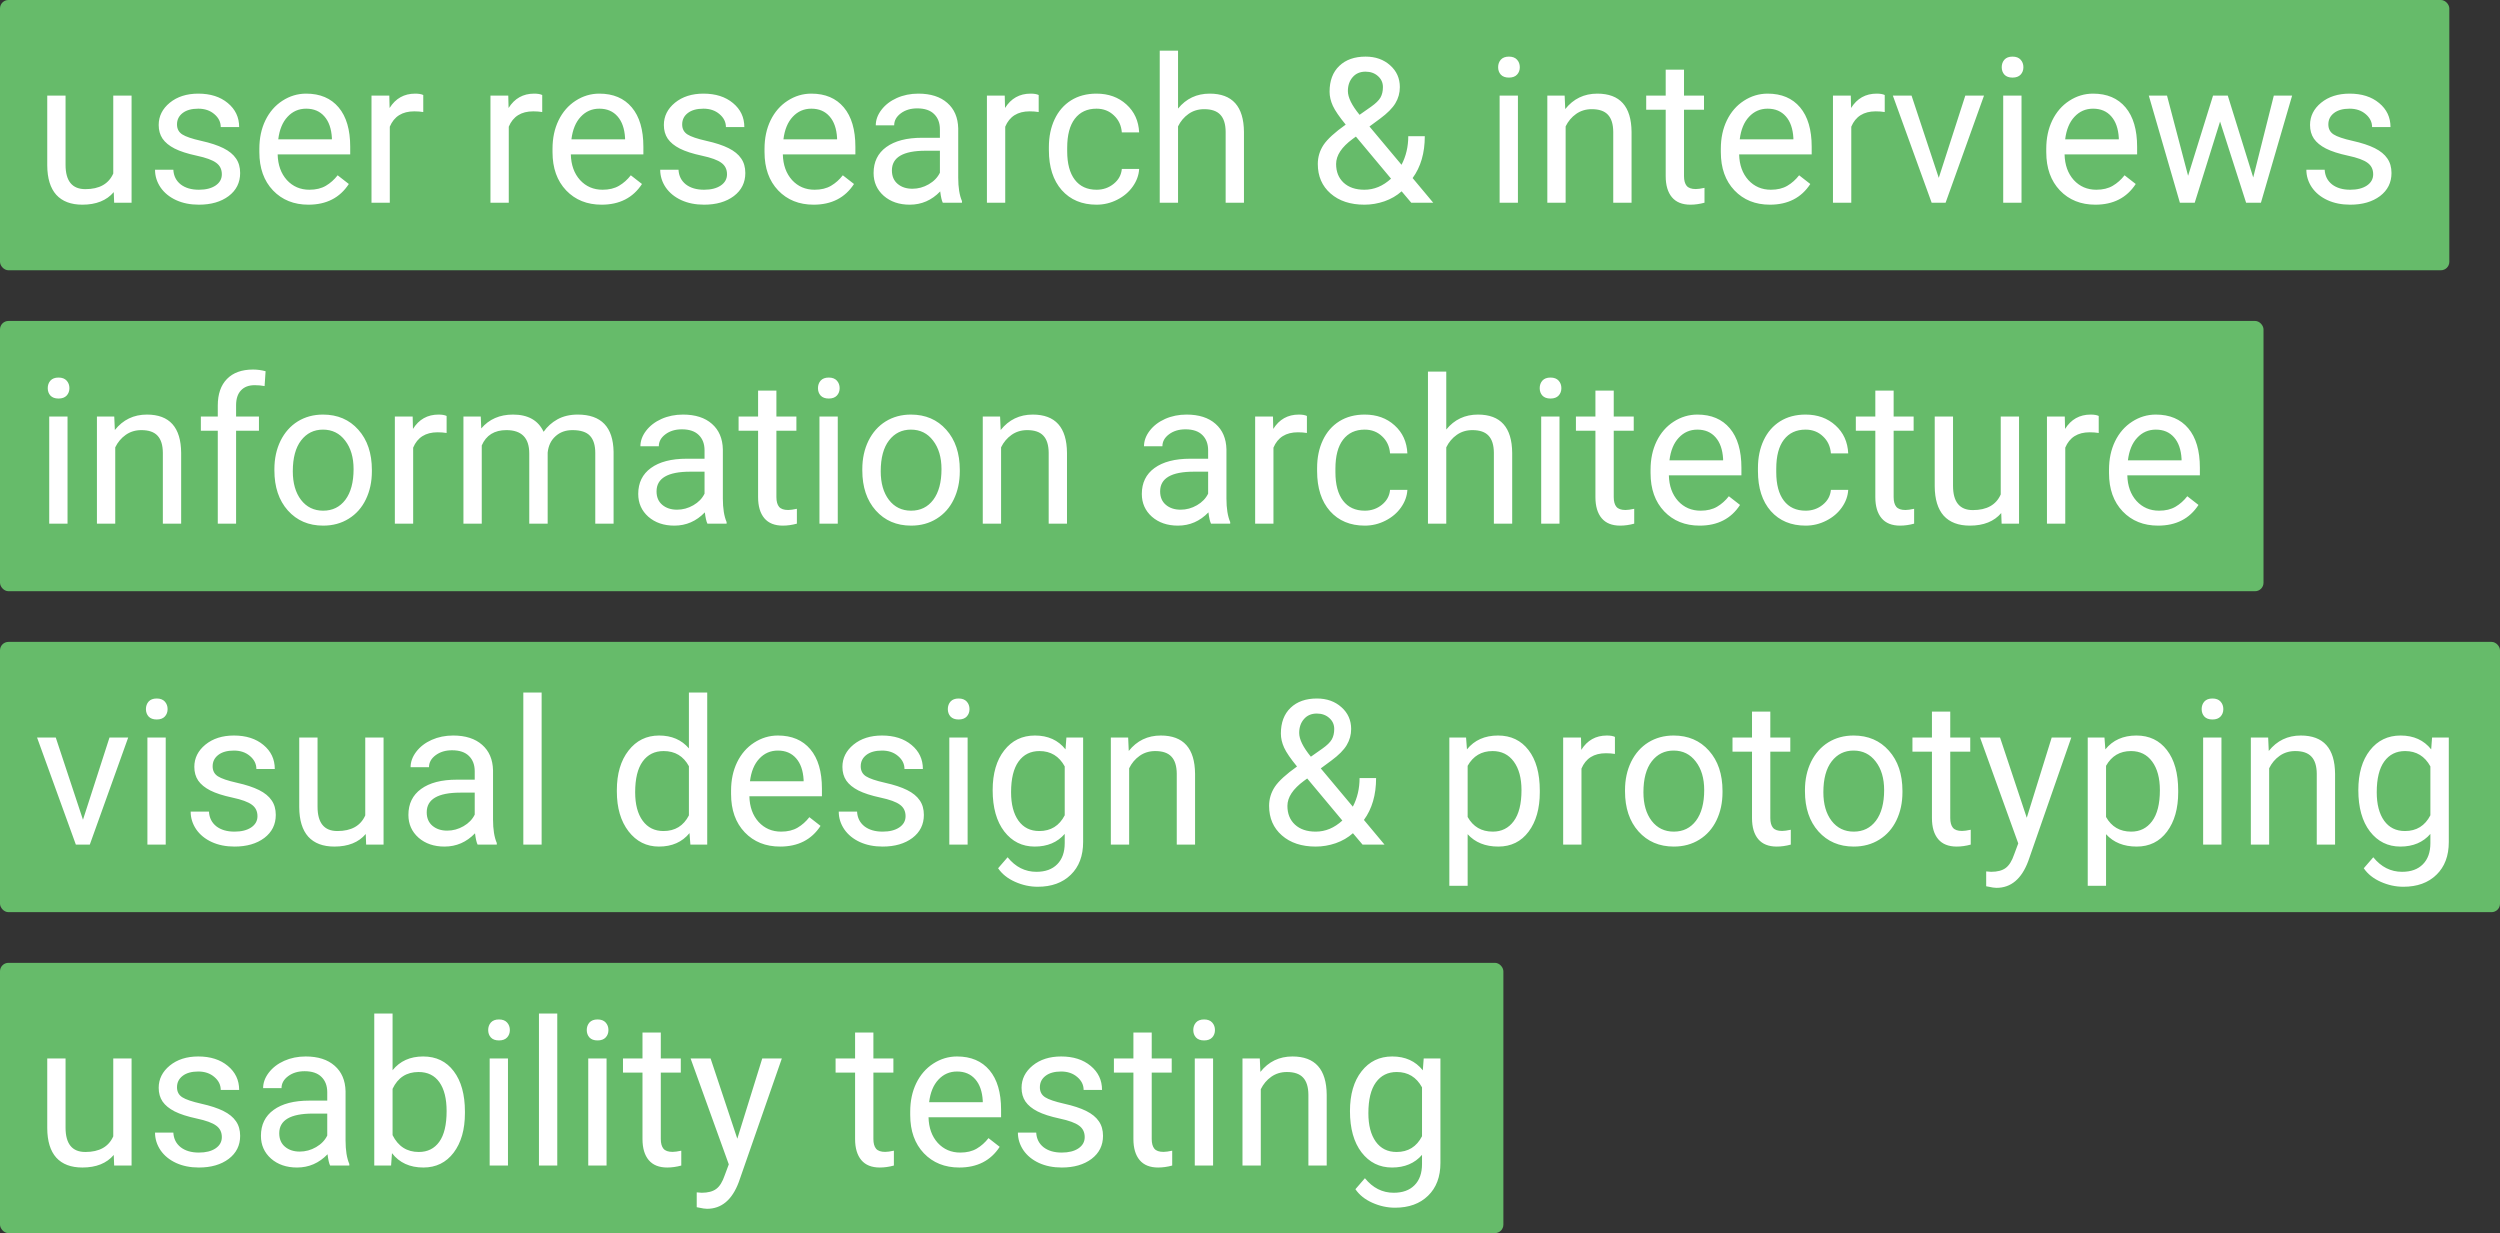
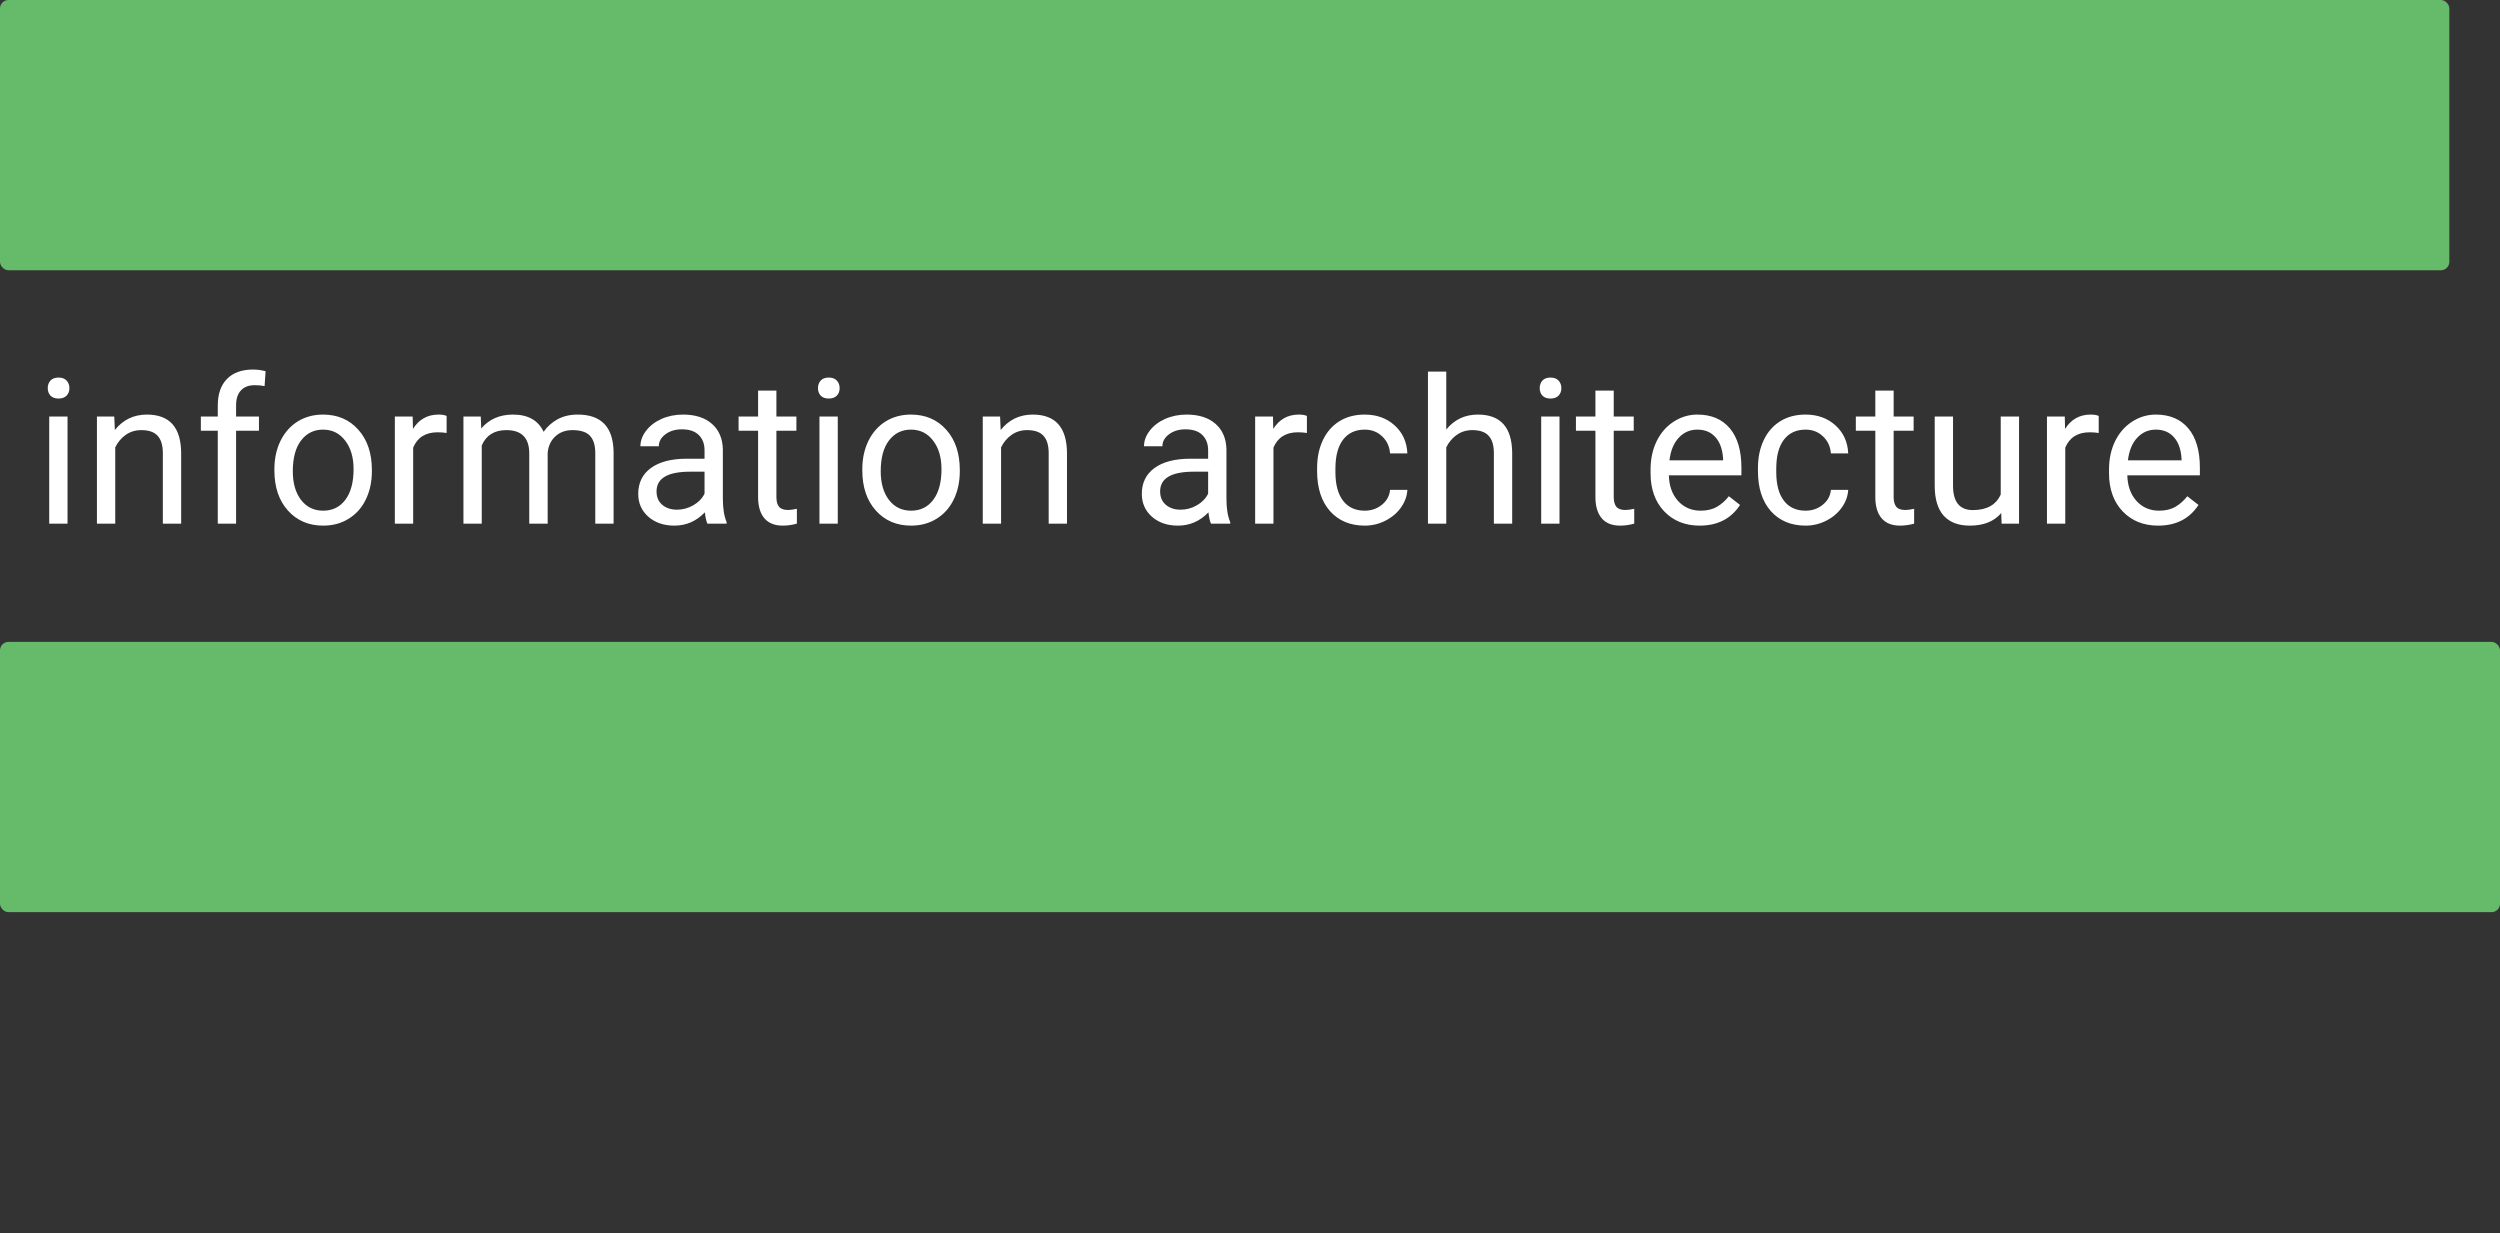
<svg xmlns="http://www.w3.org/2000/svg" width="592" height="292" viewBox="0 0 592 292" fill="none">
  <rect x="0" y="0" width="592" height="292" fill="#333333" stroke="none" />
  <rect width="580" height="64" rx="2" fill="#66BB6A" />
-   <path d="M26.938 45.492C25.25 47.477 22.773 48.469 19.508 48.469C16.805 48.469 14.742 47.688 13.32 46.125C11.914 44.547 11.203 42.219 11.188 39.141V22.641H15.523V39.023C15.523 42.867 17.086 44.789 20.211 44.789C23.523 44.789 25.727 43.555 26.82 41.086V22.641H31.156V48H27.031L26.938 45.492ZM52.531 41.273C52.531 40.102 52.086 39.195 51.195 38.555C50.32 37.898 48.781 37.336 46.578 36.867C44.391 36.398 42.648 35.836 41.352 35.18C40.07 34.523 39.117 33.742 38.492 32.836C37.883 31.93 37.578 30.852 37.578 29.602C37.578 27.523 38.453 25.766 40.203 24.328C41.969 22.891 44.219 22.172 46.953 22.172C49.828 22.172 52.156 22.914 53.938 24.398C55.734 25.883 56.633 27.781 56.633 30.094H52.273C52.273 28.906 51.766 27.883 50.75 27.023C49.75 26.164 48.484 25.734 46.953 25.734C45.375 25.734 44.141 26.078 43.25 26.766C42.359 27.453 41.914 28.352 41.914 29.461C41.914 30.508 42.328 31.297 43.156 31.828C43.984 32.359 45.477 32.867 47.633 33.352C49.805 33.836 51.562 34.414 52.906 35.086C54.25 35.758 55.242 36.57 55.883 37.523C56.539 38.461 56.867 39.609 56.867 40.969C56.867 43.234 55.961 45.055 54.148 46.43C52.336 47.789 49.984 48.469 47.094 48.469C45.062 48.469 43.266 48.109 41.703 47.391C40.141 46.672 38.914 45.672 38.023 44.391C37.148 43.094 36.711 41.695 36.711 40.195H41.047C41.125 41.648 41.703 42.805 42.781 43.664C43.875 44.508 45.312 44.93 47.094 44.93C48.734 44.93 50.047 44.602 51.031 43.945C52.031 43.273 52.531 42.383 52.531 41.273ZM73.039 48.469C69.602 48.469 66.805 47.344 64.648 45.094C62.492 42.828 61.414 39.805 61.414 36.023V35.227C61.414 32.711 61.891 30.469 62.844 28.5C63.812 26.516 65.156 24.969 66.875 23.859C68.609 22.734 70.484 22.172 72.5 22.172C75.797 22.172 78.359 23.258 80.188 25.43C82.016 27.602 82.93 30.711 82.93 34.758V36.562H65.75C65.812 39.062 66.539 41.086 67.93 42.633C69.336 44.164 71.117 44.93 73.273 44.93C74.805 44.93 76.102 44.617 77.164 43.992C78.227 43.367 79.156 42.539 79.953 41.508L82.602 43.57C80.477 46.836 77.289 48.469 73.039 48.469ZM72.5 25.734C70.75 25.734 69.281 26.375 68.094 27.656C66.906 28.922 66.172 30.703 65.891 33H78.594V32.672C78.469 30.469 77.875 28.766 76.812 27.562C75.75 26.344 74.312 25.734 72.5 25.734ZM100.227 26.531C99.57 26.422 98.859 26.367 98.094 26.367C95.25 26.367 93.32 27.578 92.305 30V48H87.969V22.641H92.188L92.258 25.57C93.68 23.305 95.695 22.172 98.305 22.172C99.148 22.172 99.789 22.281 100.227 22.5V26.531ZM128.398 26.531C127.742 26.422 127.031 26.367 126.266 26.367C123.422 26.367 121.492 27.578 120.477 30V48H116.141V22.641H120.359L120.43 25.57C121.852 23.305 123.867 22.172 126.477 22.172C127.32 22.172 127.961 22.281 128.398 22.5V26.531ZM142.461 48.469C139.023 48.469 136.227 47.344 134.07 45.094C131.914 42.828 130.836 39.805 130.836 36.023V35.227C130.836 32.711 131.312 30.469 132.266 28.5C133.234 26.516 134.578 24.969 136.297 23.859C138.031 22.734 139.906 22.172 141.922 22.172C145.219 22.172 147.781 23.258 149.609 25.43C151.438 27.602 152.352 30.711 152.352 34.758V36.562H135.172C135.234 39.062 135.961 41.086 137.352 42.633C138.758 44.164 140.539 44.93 142.695 44.93C144.227 44.93 145.523 44.617 146.586 43.992C147.648 43.367 148.578 42.539 149.375 41.508L152.023 43.57C149.898 46.836 146.711 48.469 142.461 48.469ZM141.922 25.734C140.172 25.734 138.703 26.375 137.516 27.656C136.328 28.922 135.594 30.703 135.312 33H148.016V32.672C147.891 30.469 147.297 28.766 146.234 27.562C145.172 26.344 143.734 25.734 141.922 25.734ZM172.156 41.273C172.156 40.102 171.711 39.195 170.82 38.555C169.945 37.898 168.406 37.336 166.203 36.867C164.016 36.398 162.273 35.836 160.977 35.18C159.695 34.523 158.742 33.742 158.117 32.836C157.508 31.93 157.203 30.852 157.203 29.602C157.203 27.523 158.078 25.766 159.828 24.328C161.594 22.891 163.844 22.172 166.578 22.172C169.453 22.172 171.781 22.914 173.562 24.398C175.359 25.883 176.258 27.781 176.258 30.094H171.898C171.898 28.906 171.391 27.883 170.375 27.023C169.375 26.164 168.109 25.734 166.578 25.734C165 25.734 163.766 26.078 162.875 26.766C161.984 27.453 161.539 28.352 161.539 29.461C161.539 30.508 161.953 31.297 162.781 31.828C163.609 32.359 165.102 32.867 167.258 33.352C169.43 33.836 171.188 34.414 172.531 35.086C173.875 35.758 174.867 36.57 175.508 37.523C176.164 38.461 176.492 39.609 176.492 40.969C176.492 43.234 175.586 45.055 173.773 46.43C171.961 47.789 169.609 48.469 166.719 48.469C164.688 48.469 162.891 48.109 161.328 47.391C159.766 46.672 158.539 45.672 157.648 44.391C156.773 43.094 156.336 41.695 156.336 40.195H160.672C160.75 41.648 161.328 42.805 162.406 43.664C163.5 44.508 164.938 44.93 166.719 44.93C168.359 44.93 169.672 44.602 170.656 43.945C171.656 43.273 172.156 42.383 172.156 41.273ZM192.664 48.469C189.227 48.469 186.43 47.344 184.273 45.094C182.117 42.828 181.039 39.805 181.039 36.023V35.227C181.039 32.711 181.516 30.469 182.469 28.5C183.438 26.516 184.781 24.969 186.5 23.859C188.234 22.734 190.109 22.172 192.125 22.172C195.422 22.172 197.984 23.258 199.812 25.43C201.641 27.602 202.555 30.711 202.555 34.758V36.562H185.375C185.438 39.062 186.164 41.086 187.555 42.633C188.961 44.164 190.742 44.93 192.898 44.93C194.43 44.93 195.727 44.617 196.789 43.992C197.852 43.367 198.781 42.539 199.578 41.508L202.227 43.57C200.102 46.836 196.914 48.469 192.664 48.469ZM192.125 25.734C190.375 25.734 188.906 26.375 187.719 27.656C186.531 28.922 185.797 30.703 185.516 33H198.219V32.672C198.094 30.469 197.5 28.766 196.438 27.562C195.375 26.344 193.938 25.734 192.125 25.734ZM223.25 48C223 47.5 222.797 46.609 222.641 45.328C220.625 47.422 218.219 48.469 215.422 48.469C212.922 48.469 210.867 47.766 209.258 46.359C207.664 44.938 206.867 43.141 206.867 40.969C206.867 38.328 207.867 36.281 209.867 34.828C211.883 33.359 214.711 32.625 218.352 32.625H222.57V30.633C222.57 29.117 222.117 27.914 221.211 27.023C220.305 26.117 218.969 25.664 217.203 25.664C215.656 25.664 214.359 26.055 213.312 26.836C212.266 27.617 211.742 28.562 211.742 29.672H207.383C207.383 28.406 207.828 27.188 208.719 26.016C209.625 24.828 210.844 23.891 212.375 23.203C213.922 22.516 215.617 22.172 217.461 22.172C220.383 22.172 222.672 22.906 224.328 24.375C225.984 25.828 226.844 27.836 226.906 30.398V42.07C226.906 44.398 227.203 46.25 227.797 47.625V48H223.25ZM216.055 44.695C217.414 44.695 218.703 44.344 219.922 43.641C221.141 42.938 222.023 42.023 222.57 40.898V35.695H219.172C213.859 35.695 211.203 37.25 211.203 40.359C211.203 41.719 211.656 42.781 212.562 43.547C213.469 44.312 214.633 44.695 216.055 44.695ZM245.961 26.531C245.305 26.422 244.594 26.367 243.828 26.367C240.984 26.367 239.055 27.578 238.039 30V48H233.703V22.641H237.922L237.992 25.57C239.414 23.305 241.43 22.172 244.039 22.172C244.883 22.172 245.523 22.281 245.961 22.5V26.531ZM259.672 44.93C261.219 44.93 262.57 44.461 263.727 43.523C264.883 42.586 265.523 41.414 265.648 40.008H269.75C269.672 41.461 269.172 42.844 268.25 44.156C267.328 45.469 266.094 46.516 264.547 47.297C263.016 48.078 261.391 48.469 259.672 48.469C256.219 48.469 253.469 47.32 251.422 45.023C249.391 42.711 248.375 39.555 248.375 35.555V34.828C248.375 32.359 248.828 30.164 249.734 28.242C250.641 26.32 251.938 24.828 253.625 23.766C255.328 22.703 257.336 22.172 259.648 22.172C262.492 22.172 264.852 23.023 266.727 24.727C268.617 26.43 269.625 28.641 269.75 31.359H265.648C265.523 29.719 264.898 28.375 263.773 27.328C262.664 26.266 261.289 25.734 259.648 25.734C257.445 25.734 255.734 26.531 254.516 28.125C253.312 29.703 252.711 31.992 252.711 34.992V35.812C252.711 38.734 253.312 40.984 254.516 42.562C255.719 44.141 257.438 44.93 259.672 44.93ZM278.961 25.711C280.883 23.352 283.383 22.172 286.461 22.172C291.82 22.172 294.523 25.195 294.57 31.242V48H290.234V31.219C290.219 29.391 289.797 28.039 288.969 27.164C288.156 26.289 286.883 25.852 285.148 25.852C283.742 25.852 282.508 26.227 281.445 26.977C280.383 27.727 279.555 28.711 278.961 29.93V48H274.625V12H278.961V25.711ZM312.055 38.836C312.055 37.195 312.508 35.688 313.414 34.312C314.336 32.938 316.086 31.336 318.664 29.508C317.148 27.664 316.133 26.18 315.617 25.055C315.102 23.93 314.844 22.812 314.844 21.703C314.844 19.109 315.609 17.078 317.141 15.609C318.672 14.141 320.75 13.406 323.375 13.406C325.719 13.406 327.656 14.094 329.188 15.469C330.719 16.828 331.484 18.547 331.484 20.625C331.484 22 331.133 23.273 330.43 24.445C329.742 25.602 328.531 26.82 326.797 28.102L324.289 29.953L331.883 39.023C332.945 36.992 333.477 34.734 333.477 32.25H337.391C337.391 36.234 336.43 39.539 334.508 42.164L339.383 48H334.18L331.906 45.305C330.75 46.336 329.391 47.125 327.828 47.672C326.281 48.203 324.703 48.469 323.094 48.469C319.766 48.469 317.094 47.586 315.078 45.82C313.062 44.055 312.055 41.727 312.055 38.836ZM323.094 44.93C325.391 44.93 327.492 44.055 329.398 42.305L321.078 32.344L320.305 32.906C317.695 34.828 316.391 36.805 316.391 38.836C316.391 40.68 316.984 42.156 318.172 43.266C319.375 44.375 321.016 44.93 323.094 44.93ZM319.18 21.562C319.18 23.062 320.102 24.938 321.945 27.188L324.711 25.242C325.773 24.492 326.5 23.781 326.891 23.109C327.281 22.422 327.477 21.594 327.477 20.625C327.477 19.578 327.086 18.711 326.305 18.023C325.523 17.32 324.539 16.969 323.352 16.969C322.07 16.969 321.055 17.406 320.305 18.281C319.555 19.141 319.18 20.234 319.18 21.562ZM359.445 48H355.109V22.641H359.445V48ZM354.758 15.914C354.758 15.211 354.969 14.617 355.391 14.133C355.828 13.648 356.469 13.406 357.312 13.406C358.156 13.406 358.797 13.648 359.234 14.133C359.672 14.617 359.891 15.211 359.891 15.914C359.891 16.617 359.672 17.203 359.234 17.672C358.797 18.141 358.156 18.375 357.312 18.375C356.469 18.375 355.828 18.141 355.391 17.672C354.969 17.203 354.758 16.617 354.758 15.914ZM370.508 22.641L370.648 25.828C372.586 23.391 375.117 22.172 378.242 22.172C383.602 22.172 386.305 25.195 386.352 31.242V48H382.016V31.219C382 29.391 381.578 28.039 380.75 27.164C379.938 26.289 378.664 25.852 376.93 25.852C375.523 25.852 374.289 26.227 373.227 26.977C372.164 27.727 371.336 28.711 370.742 29.93V48H366.406V22.641H370.508ZM398.773 16.5V22.641H403.508V25.992H398.773V41.719C398.773 42.734 398.984 43.5 399.406 44.016C399.828 44.516 400.547 44.766 401.562 44.766C402.062 44.766 402.75 44.672 403.625 44.484V48C402.484 48.312 401.375 48.469 400.297 48.469C398.359 48.469 396.898 47.883 395.914 46.711C394.93 45.539 394.438 43.875 394.438 41.719V25.992H389.82V22.641H394.438V16.5H398.773ZM419.117 48.469C415.68 48.469 412.883 47.344 410.727 45.094C408.57 42.828 407.492 39.805 407.492 36.023V35.227C407.492 32.711 407.969 30.469 408.922 28.5C409.891 26.516 411.234 24.969 412.953 23.859C414.688 22.734 416.562 22.172 418.578 22.172C421.875 22.172 424.438 23.258 426.266 25.43C428.094 27.602 429.008 30.711 429.008 34.758V36.562H411.828C411.891 39.062 412.617 41.086 414.008 42.633C415.414 44.164 417.195 44.93 419.352 44.93C420.883 44.93 422.18 44.617 423.242 43.992C424.305 43.367 425.234 42.539 426.031 41.508L428.68 43.57C426.555 46.836 423.367 48.469 419.117 48.469ZM418.578 25.734C416.828 25.734 415.359 26.375 414.172 27.656C412.984 28.922 412.25 30.703 411.969 33H424.672V32.672C424.547 30.469 423.953 28.766 422.891 27.562C421.828 26.344 420.391 25.734 418.578 25.734ZM446.305 26.531C445.648 26.422 444.938 26.367 444.172 26.367C441.328 26.367 439.398 27.578 438.383 30V48H434.047V22.641H438.266L438.336 25.57C439.758 23.305 441.773 22.172 444.383 22.172C445.227 22.172 445.867 22.281 446.305 22.5V26.531ZM459.102 42.117L465.383 22.641H469.812L460.719 48H457.414L448.227 22.641H452.656L459.102 42.117ZM478.695 48H474.359V22.641H478.695V48ZM474.008 15.914C474.008 15.211 474.219 14.617 474.641 14.133C475.078 13.648 475.719 13.406 476.562 13.406C477.406 13.406 478.047 13.648 478.484 14.133C478.922 14.617 479.141 15.211 479.141 15.914C479.141 16.617 478.922 17.203 478.484 17.672C478.047 18.141 477.406 18.375 476.562 18.375C475.719 18.375 475.078 18.141 474.641 17.672C474.219 17.203 474.008 16.617 474.008 15.914ZM496.18 48.469C492.742 48.469 489.945 47.344 487.789 45.094C485.633 42.828 484.555 39.805 484.555 36.023V35.227C484.555 32.711 485.031 30.469 485.984 28.5C486.953 26.516 488.297 24.969 490.016 23.859C491.75 22.734 493.625 22.172 495.641 22.172C498.938 22.172 501.5 23.258 503.328 25.43C505.156 27.602 506.07 30.711 506.07 34.758V36.562H488.891C488.953 39.062 489.68 41.086 491.07 42.633C492.477 44.164 494.258 44.93 496.414 44.93C497.945 44.93 499.242 44.617 500.305 43.992C501.367 43.367 502.297 42.539 503.094 41.508L505.742 43.57C503.617 46.836 500.43 48.469 496.18 48.469ZM495.641 25.734C493.891 25.734 492.422 26.375 491.234 27.656C490.047 28.922 489.312 30.703 489.031 33H501.734V32.672C501.609 30.469 501.016 28.766 499.953 27.562C498.891 26.344 497.453 25.734 495.641 25.734ZM533.562 42.023L538.438 22.641H542.773L535.391 48H531.875L525.711 28.781L519.711 48H516.195L508.836 22.641H513.148L518.141 41.625L524.047 22.641H527.539L533.562 42.023ZM561.969 41.273C561.969 40.102 561.523 39.195 560.633 38.555C559.758 37.898 558.219 37.336 556.016 36.867C553.828 36.398 552.086 35.836 550.789 35.18C549.508 34.523 548.555 33.742 547.93 32.836C547.32 31.93 547.016 30.852 547.016 29.602C547.016 27.523 547.891 25.766 549.641 24.328C551.406 22.891 553.656 22.172 556.391 22.172C559.266 22.172 561.594 22.914 563.375 24.398C565.172 25.883 566.07 27.781 566.07 30.094H561.711C561.711 28.906 561.203 27.883 560.188 27.023C559.188 26.164 557.922 25.734 556.391 25.734C554.812 25.734 553.578 26.078 552.688 26.766C551.797 27.453 551.352 28.352 551.352 29.461C551.352 30.508 551.766 31.297 552.594 31.828C553.422 32.359 554.914 32.867 557.07 33.352C559.242 33.836 561 34.414 562.344 35.086C563.688 35.758 564.68 36.57 565.32 37.523C565.977 38.461 566.305 39.609 566.305 40.969C566.305 43.234 565.398 45.055 563.586 46.43C561.773 47.789 559.422 48.469 556.531 48.469C554.5 48.469 552.703 48.109 551.141 47.391C549.578 46.672 548.352 45.672 547.461 44.391C546.586 43.094 546.148 41.695 546.148 40.195H550.484C550.562 41.648 551.141 42.805 552.219 43.664C553.312 44.508 554.75 44.93 556.531 44.93C558.172 44.93 559.484 44.602 560.469 43.945C561.469 43.273 561.969 42.383 561.969 41.273Z" fill="white" />
-   <rect y="76" width="536" height="64" rx="2" fill="#66BB6A" />
  <path d="M15.992 124H11.656V98.641H15.992V124ZM11.305 91.914C11.305 91.211 11.516 90.617 11.938 90.133C12.375 89.648 13.016 89.406 13.859 89.406C14.703 89.406 15.344 89.648 15.781 90.133C16.219 90.617 16.438 91.211 16.438 91.914C16.438 92.617 16.219 93.203 15.781 93.672C15.344 94.141 14.703 94.375 13.859 94.375C13.016 94.375 12.375 94.141 11.938 93.672C11.516 93.203 11.305 92.617 11.305 91.914ZM27.055 98.641L27.195 101.828C29.133 99.391 31.664 98.172 34.789 98.172C40.148 98.172 42.852 101.195 42.898 107.242V124H38.562V107.219C38.547 105.391 38.125 104.039 37.297 103.164C36.484 102.289 35.211 101.852 33.477 101.852C32.07 101.852 30.836 102.227 29.773 102.977C28.711 103.727 27.883 104.711 27.289 105.93V124H22.953V98.641H27.055ZM51.57 124V101.992H47.562V98.641H51.57V96.039C51.57 93.32 52.297 91.219 53.75 89.734C55.203 88.25 57.258 87.508 59.914 87.508C60.914 87.508 61.906 87.641 62.891 87.906L62.656 91.422C61.922 91.281 61.141 91.211 60.312 91.211C58.906 91.211 57.82 91.625 57.055 92.453C56.289 93.266 55.906 94.438 55.906 95.969V98.641H61.32V101.992H55.906V124H51.57ZM64.977 111.086C64.977 108.602 65.461 106.367 66.43 104.383C67.414 102.398 68.773 100.867 70.508 99.789C72.258 98.711 74.25 98.172 76.484 98.172C79.938 98.172 82.727 99.367 84.852 101.758C86.992 104.148 88.062 107.328 88.062 111.297V111.602C88.062 114.07 87.586 116.289 86.633 118.258C85.695 120.211 84.344 121.734 82.578 122.828C80.828 123.922 78.812 124.469 76.531 124.469C73.094 124.469 70.305 123.273 68.164 120.883C66.039 118.492 64.977 115.328 64.977 111.391V111.086ZM69.336 111.602C69.336 114.414 69.984 116.672 71.281 118.375C72.594 120.078 74.344 120.93 76.531 120.93C78.734 120.93 80.484 120.07 81.781 118.352C83.078 116.617 83.727 114.195 83.727 111.086C83.727 108.305 83.062 106.055 81.734 104.336C80.422 102.602 78.672 101.734 76.484 101.734C74.344 101.734 72.617 102.586 71.305 104.289C69.992 105.992 69.336 108.43 69.336 111.602ZM105.758 102.531C105.102 102.422 104.391 102.367 103.625 102.367C100.781 102.367 98.852 103.578 97.836 106V124H93.5V98.641H97.719L97.789 101.57C99.211 99.305 101.227 98.172 103.836 98.172C104.68 98.172 105.32 98.281 105.758 98.5V102.531ZM113.844 98.641L113.961 101.453C115.82 99.266 118.328 98.172 121.484 98.172C125.031 98.172 127.445 99.531 128.727 102.25C129.57 101.031 130.664 100.047 132.008 99.297C133.367 98.547 134.969 98.172 136.812 98.172C142.375 98.172 145.203 101.117 145.297 107.008V124H140.961V107.266C140.961 105.453 140.547 104.102 139.719 103.211C138.891 102.305 137.5 101.852 135.547 101.852C133.938 101.852 132.602 102.336 131.539 103.305C130.477 104.258 129.859 105.547 129.688 107.172V124H125.328V107.383C125.328 103.695 123.523 101.852 119.914 101.852C117.07 101.852 115.125 103.062 114.078 105.484V124H109.742V98.641H113.844ZM167.516 124C167.266 123.5 167.062 122.609 166.906 121.328C164.891 123.422 162.484 124.469 159.688 124.469C157.188 124.469 155.133 123.766 153.523 122.359C151.93 120.938 151.133 119.141 151.133 116.969C151.133 114.328 152.133 112.281 154.133 110.828C156.148 109.359 158.977 108.625 162.617 108.625H166.836V106.633C166.836 105.117 166.383 103.914 165.477 103.023C164.57 102.117 163.234 101.664 161.469 101.664C159.922 101.664 158.625 102.055 157.578 102.836C156.531 103.617 156.008 104.562 156.008 105.672H151.648C151.648 104.406 152.094 103.188 152.984 102.016C153.891 100.828 155.109 99.891 156.641 99.203C158.188 98.516 159.883 98.172 161.727 98.172C164.648 98.172 166.938 98.906 168.594 100.375C170.25 101.828 171.109 103.836 171.172 106.398V118.07C171.172 120.398 171.469 122.25 172.062 123.625V124H167.516ZM160.32 120.695C161.68 120.695 162.969 120.344 164.188 119.641C165.406 118.938 166.289 118.023 166.836 116.898V111.695H163.438C158.125 111.695 155.469 113.25 155.469 116.359C155.469 117.719 155.922 118.781 156.828 119.547C157.734 120.312 158.898 120.695 160.32 120.695ZM183.852 92.5V98.641H188.586V101.992H183.852V117.719C183.852 118.734 184.062 119.5 184.484 120.016C184.906 120.516 185.625 120.766 186.641 120.766C187.141 120.766 187.828 120.672 188.703 120.484V124C187.562 124.312 186.453 124.469 185.375 124.469C183.438 124.469 181.977 123.883 180.992 122.711C180.008 121.539 179.516 119.875 179.516 117.719V101.992H174.898V98.641H179.516V92.5H183.852ZM198.383 124H194.047V98.641H198.383V124ZM193.695 91.914C193.695 91.211 193.906 90.617 194.328 90.133C194.766 89.648 195.406 89.406 196.25 89.406C197.094 89.406 197.734 89.648 198.172 90.133C198.609 90.617 198.828 91.211 198.828 91.914C198.828 92.617 198.609 93.203 198.172 93.672C197.734 94.141 197.094 94.375 196.25 94.375C195.406 94.375 194.766 94.141 194.328 93.672C193.906 93.203 193.695 92.617 193.695 91.914ZM204.195 111.086C204.195 108.602 204.68 106.367 205.648 104.383C206.633 102.398 207.992 100.867 209.727 99.789C211.477 98.711 213.469 98.172 215.703 98.172C219.156 98.172 221.945 99.367 224.07 101.758C226.211 104.148 227.281 107.328 227.281 111.297V111.602C227.281 114.07 226.805 116.289 225.852 118.258C224.914 120.211 223.562 121.734 221.797 122.828C220.047 123.922 218.031 124.469 215.75 124.469C212.312 124.469 209.523 123.273 207.383 120.883C205.258 118.492 204.195 115.328 204.195 111.391V111.086ZM208.555 111.602C208.555 114.414 209.203 116.672 210.5 118.375C211.812 120.078 213.562 120.93 215.75 120.93C217.953 120.93 219.703 120.07 221 118.352C222.297 116.617 222.945 114.195 222.945 111.086C222.945 108.305 222.281 106.055 220.953 104.336C219.641 102.602 217.891 101.734 215.703 101.734C213.562 101.734 211.836 102.586 210.523 104.289C209.211 105.992 208.555 108.43 208.555 111.602ZM236.82 98.641L236.961 101.828C238.898 99.391 241.43 98.172 244.555 98.172C249.914 98.172 252.617 101.195 252.664 107.242V124H248.328V107.219C248.312 105.391 247.891 104.039 247.062 103.164C246.25 102.289 244.977 101.852 243.242 101.852C241.836 101.852 240.602 102.227 239.539 102.977C238.477 103.727 237.648 104.711 237.055 105.93V124H232.719V98.641H236.82ZM286.766 124C286.516 123.5 286.312 122.609 286.156 121.328C284.141 123.422 281.734 124.469 278.938 124.469C276.438 124.469 274.383 123.766 272.773 122.359C271.18 120.938 270.383 119.141 270.383 116.969C270.383 114.328 271.383 112.281 273.383 110.828C275.398 109.359 278.227 108.625 281.867 108.625H286.086V106.633C286.086 105.117 285.633 103.914 284.727 103.023C283.82 102.117 282.484 101.664 280.719 101.664C279.172 101.664 277.875 102.055 276.828 102.836C275.781 103.617 275.258 104.562 275.258 105.672H270.898C270.898 104.406 271.344 103.188 272.234 102.016C273.141 100.828 274.359 99.891 275.891 99.203C277.438 98.516 279.133 98.172 280.977 98.172C283.898 98.172 286.188 98.906 287.844 100.375C289.5 101.828 290.359 103.836 290.422 106.398V118.07C290.422 120.398 290.719 122.25 291.312 123.625V124H286.766ZM279.57 120.695C280.93 120.695 282.219 120.344 283.438 119.641C284.656 118.938 285.539 118.023 286.086 116.898V111.695H282.688C277.375 111.695 274.719 113.25 274.719 116.359C274.719 117.719 275.172 118.781 276.078 119.547C276.984 120.312 278.148 120.695 279.57 120.695ZM309.477 102.531C308.82 102.422 308.109 102.367 307.344 102.367C304.5 102.367 302.57 103.578 301.555 106V124H297.219V98.641H301.438L301.508 101.57C302.93 99.305 304.945 98.172 307.555 98.172C308.398 98.172 309.039 98.281 309.477 98.5V102.531ZM323.188 120.93C324.734 120.93 326.086 120.461 327.242 119.523C328.398 118.586 329.039 117.414 329.164 116.008H333.266C333.188 117.461 332.688 118.844 331.766 120.156C330.844 121.469 329.609 122.516 328.062 123.297C326.531 124.078 324.906 124.469 323.188 124.469C319.734 124.469 316.984 123.32 314.938 121.023C312.906 118.711 311.891 115.555 311.891 111.555V110.828C311.891 108.359 312.344 106.164 313.25 104.242C314.156 102.32 315.453 100.828 317.141 99.766C318.844 98.703 320.852 98.172 323.164 98.172C326.008 98.172 328.367 99.023 330.242 100.727C332.133 102.43 333.141 104.641 333.266 107.359H329.164C329.039 105.719 328.414 104.375 327.289 103.328C326.18 102.266 324.805 101.734 323.164 101.734C320.961 101.734 319.25 102.531 318.031 104.125C316.828 105.703 316.227 107.992 316.227 110.992V111.812C316.227 114.734 316.828 116.984 318.031 118.562C319.234 120.141 320.953 120.93 323.188 120.93ZM342.477 101.711C344.398 99.352 346.898 98.172 349.977 98.172C355.336 98.172 358.039 101.195 358.086 107.242V124H353.75V107.219C353.734 105.391 353.312 104.039 352.484 103.164C351.672 102.289 350.398 101.852 348.664 101.852C347.258 101.852 346.023 102.227 344.961 102.977C343.898 103.727 343.07 104.711 342.477 105.93V124H338.141V88H342.477V101.711ZM369.289 124H364.953V98.641H369.289V124ZM364.602 91.914C364.602 91.211 364.812 90.617 365.234 90.133C365.672 89.648 366.312 89.406 367.156 89.406C368 89.406 368.641 89.648 369.078 90.133C369.516 90.617 369.734 91.211 369.734 91.914C369.734 92.617 369.516 93.203 369.078 93.672C368.641 94.141 368 94.375 367.156 94.375C366.312 94.375 365.672 94.141 365.234 93.672C364.812 93.203 364.602 92.617 364.602 91.914ZM382.133 92.5V98.641H386.867V101.992H382.133V117.719C382.133 118.734 382.344 119.5 382.766 120.016C383.188 120.516 383.906 120.766 384.922 120.766C385.422 120.766 386.109 120.672 386.984 120.484V124C385.844 124.312 384.734 124.469 383.656 124.469C381.719 124.469 380.258 123.883 379.273 122.711C378.289 121.539 377.797 119.875 377.797 117.719V101.992H373.18V98.641H377.797V92.5H382.133ZM402.477 124.469C399.039 124.469 396.242 123.344 394.086 121.094C391.93 118.828 390.852 115.805 390.852 112.023V111.227C390.852 108.711 391.328 106.469 392.281 104.5C393.25 102.516 394.594 100.969 396.312 99.859C398.047 98.734 399.922 98.172 401.938 98.172C405.234 98.172 407.797 99.258 409.625 101.43C411.453 103.602 412.367 106.711 412.367 110.758V112.562H395.188C395.25 115.062 395.977 117.086 397.367 118.633C398.773 120.164 400.555 120.93 402.711 120.93C404.242 120.93 405.539 120.617 406.602 119.992C407.664 119.367 408.594 118.539 409.391 117.508L412.039 119.57C409.914 122.836 406.727 124.469 402.477 124.469ZM401.938 101.734C400.188 101.734 398.719 102.375 397.531 103.656C396.344 104.922 395.609 106.703 395.328 109H408.031V108.672C407.906 106.469 407.312 104.766 406.25 103.562C405.188 102.344 403.75 101.734 401.938 101.734ZM427.578 120.93C429.125 120.93 430.477 120.461 431.633 119.523C432.789 118.586 433.43 117.414 433.555 116.008H437.656C437.578 117.461 437.078 118.844 436.156 120.156C435.234 121.469 434 122.516 432.453 123.297C430.922 124.078 429.297 124.469 427.578 124.469C424.125 124.469 421.375 123.32 419.328 121.023C417.297 118.711 416.281 115.555 416.281 111.555V110.828C416.281 108.359 416.734 106.164 417.641 104.242C418.547 102.32 419.844 100.828 421.531 99.766C423.234 98.703 425.242 98.172 427.555 98.172C430.398 98.172 432.758 99.023 434.633 100.727C436.523 102.43 437.531 104.641 437.656 107.359H433.555C433.43 105.719 432.805 104.375 431.68 103.328C430.57 102.266 429.195 101.734 427.555 101.734C425.352 101.734 423.641 102.531 422.422 104.125C421.219 105.703 420.617 107.992 420.617 110.992V111.812C420.617 114.734 421.219 116.984 422.422 118.562C423.625 120.141 425.344 120.93 427.578 120.93ZM448.414 92.5V98.641H453.148V101.992H448.414V117.719C448.414 118.734 448.625 119.5 449.047 120.016C449.469 120.516 450.188 120.766 451.203 120.766C451.703 120.766 452.391 120.672 453.266 120.484V124C452.125 124.312 451.016 124.469 449.938 124.469C448 124.469 446.539 123.883 445.555 122.711C444.57 121.539 444.078 119.875 444.078 117.719V101.992H439.461V98.641H444.078V92.5H448.414ZM473.891 121.492C472.203 123.477 469.727 124.469 466.461 124.469C463.758 124.469 461.695 123.688 460.273 122.125C458.867 120.547 458.156 118.219 458.141 115.141V98.641H462.477V115.023C462.477 118.867 464.039 120.789 467.164 120.789C470.477 120.789 472.68 119.555 473.773 117.086V98.641H478.109V124H473.984L473.891 121.492ZM496.977 102.531C496.32 102.422 495.609 102.367 494.844 102.367C492 102.367 490.07 103.578 489.055 106V124H484.719V98.641H488.938L489.008 101.57C490.43 99.305 492.445 98.172 495.055 98.172C495.898 98.172 496.539 98.281 496.977 98.5V102.531ZM511.039 124.469C507.602 124.469 504.805 123.344 502.648 121.094C500.492 118.828 499.414 115.805 499.414 112.023V111.227C499.414 108.711 499.891 106.469 500.844 104.5C501.812 102.516 503.156 100.969 504.875 99.859C506.609 98.734 508.484 98.172 510.5 98.172C513.797 98.172 516.359 99.258 518.188 101.43C520.016 103.602 520.93 106.711 520.93 110.758V112.562H503.75C503.812 115.062 504.539 117.086 505.93 118.633C507.336 120.164 509.117 120.93 511.273 120.93C512.805 120.93 514.102 120.617 515.164 119.992C516.227 119.367 517.156 118.539 517.953 117.508L520.602 119.57C518.477 122.836 515.289 124.469 511.039 124.469ZM510.5 101.734C508.75 101.734 507.281 102.375 506.094 103.656C504.906 104.922 504.172 106.703 503.891 109H516.594V108.672C516.469 106.469 515.875 104.766 514.812 103.562C513.75 102.344 512.312 101.734 510.5 101.734Z" fill="white" />
  <rect y="152" width="592" height="64" rx="2" fill="#66BB6A" />
-   <path d="M19.648 194.117L25.93 174.641H30.359L21.266 200H17.961L8.773 174.641H13.203L19.648 194.117ZM39.242 200H34.906V174.641H39.242V200ZM34.555 167.914C34.555 167.211 34.766 166.617 35.188 166.133C35.625 165.648 36.266 165.406 37.109 165.406C37.953 165.406 38.594 165.648 39.031 166.133C39.469 166.617 39.688 167.211 39.688 167.914C39.688 168.617 39.469 169.203 39.031 169.672C38.594 170.141 37.953 170.375 37.109 170.375C36.266 170.375 35.625 170.141 35.188 169.672C34.766 169.203 34.555 168.617 34.555 167.914ZM60.969 193.273C60.969 192.102 60.523 191.195 59.633 190.555C58.758 189.898 57.219 189.336 55.016 188.867C52.828 188.398 51.086 187.836 49.789 187.18C48.508 186.523 47.555 185.742 46.93 184.836C46.32 183.93 46.016 182.852 46.016 181.602C46.016 179.523 46.891 177.766 48.641 176.328C50.406 174.891 52.656 174.172 55.391 174.172C58.266 174.172 60.594 174.914 62.375 176.398C64.172 177.883 65.07 179.781 65.07 182.094H60.711C60.711 180.906 60.203 179.883 59.188 179.023C58.188 178.164 56.922 177.734 55.391 177.734C53.812 177.734 52.578 178.078 51.688 178.766C50.797 179.453 50.352 180.352 50.352 181.461C50.352 182.508 50.766 183.297 51.594 183.828C52.422 184.359 53.914 184.867 56.07 185.352C58.242 185.836 60 186.414 61.344 187.086C62.688 187.758 63.68 188.57 64.32 189.523C64.977 190.461 65.305 191.609 65.305 192.969C65.305 195.234 64.398 197.055 62.586 198.43C60.773 199.789 58.422 200.469 55.531 200.469C53.5 200.469 51.703 200.109 50.141 199.391C48.578 198.672 47.352 197.672 46.461 196.391C45.586 195.094 45.148 193.695 45.148 192.195H49.484C49.562 193.648 50.141 194.805 51.219 195.664C52.312 196.508 53.75 196.93 55.531 196.93C57.172 196.93 58.484 196.602 59.469 195.945C60.469 195.273 60.969 194.383 60.969 193.273ZM86.609 197.492C84.922 199.477 82.445 200.469 79.18 200.469C76.477 200.469 74.414 199.688 72.992 198.125C71.586 196.547 70.875 194.219 70.859 191.141V174.641H75.195V191.023C75.195 194.867 76.758 196.789 79.883 196.789C83.195 196.789 85.398 195.555 86.492 193.086V174.641H90.828V200H86.703L86.609 197.492ZM113.094 200C112.844 199.5 112.641 198.609 112.484 197.328C110.469 199.422 108.062 200.469 105.266 200.469C102.766 200.469 100.711 199.766 99.102 198.359C97.508 196.938 96.711 195.141 96.711 192.969C96.711 190.328 97.711 188.281 99.711 186.828C101.727 185.359 104.555 184.625 108.195 184.625H112.414V182.633C112.414 181.117 111.961 179.914 111.055 179.023C110.148 178.117 108.812 177.664 107.047 177.664C105.5 177.664 104.203 178.055 103.156 178.836C102.109 179.617 101.586 180.562 101.586 181.672H97.227C97.227 180.406 97.672 179.188 98.562 178.016C99.469 176.828 100.688 175.891 102.219 175.203C103.766 174.516 105.461 174.172 107.305 174.172C110.227 174.172 112.516 174.906 114.172 176.375C115.828 177.828 116.688 179.836 116.75 182.398V194.07C116.75 196.398 117.047 198.25 117.641 199.625V200H113.094ZM105.898 196.695C107.258 196.695 108.547 196.344 109.766 195.641C110.984 194.938 111.867 194.023 112.414 192.898V187.695H109.016C103.703 187.695 101.047 189.25 101.047 192.359C101.047 193.719 101.5 194.781 102.406 195.547C103.312 196.312 104.477 196.695 105.898 196.695ZM128.258 200H123.922V164H128.258V200ZM146.07 187.109C146.07 183.219 146.992 180.094 148.836 177.734C150.68 175.359 153.094 174.172 156.078 174.172C159.047 174.172 161.398 175.188 163.133 177.219V164H167.469V200H163.484L163.273 197.281C161.539 199.406 159.125 200.469 156.031 200.469C153.094 200.469 150.695 199.266 148.836 196.859C146.992 194.453 146.07 191.312 146.07 187.438V187.109ZM150.406 187.602C150.406 190.477 151 192.727 152.188 194.352C153.375 195.977 155.016 196.789 157.109 196.789C159.859 196.789 161.867 195.555 163.133 193.086V181.438C161.836 179.047 159.844 177.852 157.156 177.852C155.031 177.852 153.375 178.672 152.188 180.312C151 181.953 150.406 184.383 150.406 187.602ZM184.742 200.469C181.305 200.469 178.508 199.344 176.352 197.094C174.195 194.828 173.117 191.805 173.117 188.023V187.227C173.117 184.711 173.594 182.469 174.547 180.5C175.516 178.516 176.859 176.969 178.578 175.859C180.312 174.734 182.188 174.172 184.203 174.172C187.5 174.172 190.062 175.258 191.891 177.43C193.719 179.602 194.633 182.711 194.633 186.758V188.562H177.453C177.516 191.062 178.242 193.086 179.633 194.633C181.039 196.164 182.82 196.93 184.977 196.93C186.508 196.93 187.805 196.617 188.867 195.992C189.93 195.367 190.859 194.539 191.656 193.508L194.305 195.57C192.18 198.836 188.992 200.469 184.742 200.469ZM184.203 177.734C182.453 177.734 180.984 178.375 179.797 179.656C178.609 180.922 177.875 182.703 177.594 185H190.297V184.672C190.172 182.469 189.578 180.766 188.516 179.562C187.453 178.344 186.016 177.734 184.203 177.734ZM214.438 193.273C214.438 192.102 213.992 191.195 213.102 190.555C212.227 189.898 210.688 189.336 208.484 188.867C206.297 188.398 204.555 187.836 203.258 187.18C201.977 186.523 201.023 185.742 200.398 184.836C199.789 183.93 199.484 182.852 199.484 181.602C199.484 179.523 200.359 177.766 202.109 176.328C203.875 174.891 206.125 174.172 208.859 174.172C211.734 174.172 214.062 174.914 215.844 176.398C217.641 177.883 218.539 179.781 218.539 182.094H214.18C214.18 180.906 213.672 179.883 212.656 179.023C211.656 178.164 210.391 177.734 208.859 177.734C207.281 177.734 206.047 178.078 205.156 178.766C204.266 179.453 203.82 180.352 203.82 181.461C203.82 182.508 204.234 183.297 205.062 183.828C205.891 184.359 207.383 184.867 209.539 185.352C211.711 185.836 213.469 186.414 214.812 187.086C216.156 187.758 217.148 188.57 217.789 189.523C218.445 190.461 218.773 191.609 218.773 192.969C218.773 195.234 217.867 197.055 216.055 198.43C214.242 199.789 211.891 200.469 209 200.469C206.969 200.469 205.172 200.109 203.609 199.391C202.047 198.672 200.82 197.672 199.93 196.391C199.055 195.094 198.617 193.695 198.617 192.195H202.953C203.031 193.648 203.609 194.805 204.688 195.664C205.781 196.508 207.219 196.93 209 196.93C210.641 196.93 211.953 196.602 212.938 195.945C213.938 195.273 214.438 194.383 214.438 193.273ZM229.133 200H224.797V174.641H229.133V200ZM224.445 167.914C224.445 167.211 224.656 166.617 225.078 166.133C225.516 165.648 226.156 165.406 227 165.406C227.844 165.406 228.484 165.648 228.922 166.133C229.359 166.617 229.578 167.211 229.578 167.914C229.578 168.617 229.359 169.203 228.922 169.672C228.484 170.141 227.844 170.375 227 170.375C226.156 170.375 225.516 170.141 225.078 169.672C224.656 169.203 224.445 168.617 224.445 167.914ZM235.062 187.109C235.062 183.156 235.977 180.016 237.805 177.688C239.633 175.344 242.055 174.172 245.07 174.172C248.164 174.172 250.578 175.266 252.312 177.453L252.523 174.641H256.484V199.391C256.484 202.672 255.508 205.258 253.555 207.148C251.617 209.039 249.008 209.984 245.727 209.984C243.898 209.984 242.109 209.594 240.359 208.812C238.609 208.031 237.273 206.961 236.352 205.602L238.602 203C240.461 205.297 242.734 206.445 245.422 206.445C247.531 206.445 249.172 205.852 250.344 204.664C251.531 203.477 252.125 201.805 252.125 199.648V197.469C250.391 199.469 248.023 200.469 245.023 200.469C242.055 200.469 239.648 199.273 237.805 196.883C235.977 194.492 235.062 191.234 235.062 187.109ZM239.422 187.602C239.422 190.461 240.008 192.711 241.18 194.352C242.352 195.977 243.992 196.789 246.102 196.789C248.836 196.789 250.844 195.547 252.125 193.062V181.484C250.797 179.062 248.805 177.852 246.148 177.852C244.039 177.852 242.391 178.672 241.203 180.312C240.016 181.953 239.422 184.383 239.422 187.602ZM267.148 174.641L267.289 177.828C269.227 175.391 271.758 174.172 274.883 174.172C280.242 174.172 282.945 177.195 282.992 183.242V200H278.656V183.219C278.641 181.391 278.219 180.039 277.391 179.164C276.578 178.289 275.305 177.852 273.57 177.852C272.164 177.852 270.93 178.227 269.867 178.977C268.805 179.727 267.977 180.711 267.383 181.93V200H263.047V174.641H267.148ZM300.523 190.836C300.523 189.195 300.977 187.688 301.883 186.312C302.805 184.938 304.555 183.336 307.133 181.508C305.617 179.664 304.602 178.18 304.086 177.055C303.57 175.93 303.312 174.812 303.312 173.703C303.312 171.109 304.078 169.078 305.609 167.609C307.141 166.141 309.219 165.406 311.844 165.406C314.188 165.406 316.125 166.094 317.656 167.469C319.188 168.828 319.953 170.547 319.953 172.625C319.953 174 319.602 175.273 318.898 176.445C318.211 177.602 317 178.82 315.266 180.102L312.758 181.953L320.352 191.023C321.414 188.992 321.945 186.734 321.945 184.25H325.859C325.859 188.234 324.898 191.539 322.977 194.164L327.852 200H322.648L320.375 197.305C319.219 198.336 317.859 199.125 316.297 199.672C314.75 200.203 313.172 200.469 311.562 200.469C308.234 200.469 305.562 199.586 303.547 197.82C301.531 196.055 300.523 193.727 300.523 190.836ZM311.562 196.93C313.859 196.93 315.961 196.055 317.867 194.305L309.547 184.344L308.773 184.906C306.164 186.828 304.859 188.805 304.859 190.836C304.859 192.68 305.453 194.156 306.641 195.266C307.844 196.375 309.484 196.93 311.562 196.93ZM307.648 173.562C307.648 175.062 308.57 176.938 310.414 179.188L313.18 177.242C314.242 176.492 314.969 175.781 315.359 175.109C315.75 174.422 315.945 173.594 315.945 172.625C315.945 171.578 315.555 170.711 314.773 170.023C313.992 169.32 313.008 168.969 311.82 168.969C310.539 168.969 309.523 169.406 308.773 170.281C308.023 171.141 307.648 172.234 307.648 173.562ZM364.625 187.602C364.625 191.461 363.742 194.57 361.977 196.93C360.211 199.289 357.82 200.469 354.805 200.469C351.727 200.469 349.305 199.492 347.539 197.539V209.75H343.203V174.641H347.164L347.375 177.453C349.141 175.266 351.594 174.172 354.734 174.172C357.781 174.172 360.188 175.32 361.953 177.617C363.734 179.914 364.625 183.109 364.625 187.203V187.602ZM360.289 187.109C360.289 184.25 359.68 181.992 358.461 180.336C357.242 178.68 355.57 177.852 353.445 177.852C350.82 177.852 348.852 179.016 347.539 181.344V193.461C348.836 195.773 350.82 196.93 353.492 196.93C355.57 196.93 357.219 196.109 358.438 194.469C359.672 192.812 360.289 190.359 360.289 187.109ZM382.414 178.531C381.758 178.422 381.047 178.367 380.281 178.367C377.438 178.367 375.508 179.578 374.492 182V200H370.156V174.641H374.375L374.445 177.57C375.867 175.305 377.883 174.172 380.492 174.172C381.336 174.172 381.977 174.281 382.414 174.5V178.531ZM384.805 187.086C384.805 184.602 385.289 182.367 386.258 180.383C387.242 178.398 388.602 176.867 390.336 175.789C392.086 174.711 394.078 174.172 396.312 174.172C399.766 174.172 402.555 175.367 404.68 177.758C406.82 180.148 407.891 183.328 407.891 187.297V187.602C407.891 190.07 407.414 192.289 406.461 194.258C405.523 196.211 404.172 197.734 402.406 198.828C400.656 199.922 398.641 200.469 396.359 200.469C392.922 200.469 390.133 199.273 387.992 196.883C385.867 194.492 384.805 191.328 384.805 187.391V187.086ZM389.164 187.602C389.164 190.414 389.812 192.672 391.109 194.375C392.422 196.078 394.172 196.93 396.359 196.93C398.562 196.93 400.312 196.07 401.609 194.352C402.906 192.617 403.555 190.195 403.555 187.086C403.555 184.305 402.891 182.055 401.562 180.336C400.25 178.602 398.5 177.734 396.312 177.734C394.172 177.734 392.445 178.586 391.133 180.289C389.82 181.992 389.164 184.43 389.164 187.602ZM419.211 168.5V174.641H423.945V177.992H419.211V193.719C419.211 194.734 419.422 195.5 419.844 196.016C420.266 196.516 420.984 196.766 422 196.766C422.5 196.766 423.188 196.672 424.062 196.484V200C422.922 200.312 421.812 200.469 420.734 200.469C418.797 200.469 417.336 199.883 416.352 198.711C415.367 197.539 414.875 195.875 414.875 193.719V177.992H410.258V174.641H414.875V168.5H419.211ZM427.414 187.086C427.414 184.602 427.898 182.367 428.867 180.383C429.852 178.398 431.211 176.867 432.945 175.789C434.695 174.711 436.688 174.172 438.922 174.172C442.375 174.172 445.164 175.367 447.289 177.758C449.43 180.148 450.5 183.328 450.5 187.297V187.602C450.5 190.07 450.023 192.289 449.07 194.258C448.133 196.211 446.781 197.734 445.016 198.828C443.266 199.922 441.25 200.469 438.969 200.469C435.531 200.469 432.742 199.273 430.602 196.883C428.477 194.492 427.414 191.328 427.414 187.391V187.086ZM431.773 187.602C431.773 190.414 432.422 192.672 433.719 194.375C435.031 196.078 436.781 196.93 438.969 196.93C441.172 196.93 442.922 196.07 444.219 194.352C445.516 192.617 446.164 190.195 446.164 187.086C446.164 184.305 445.5 182.055 444.172 180.336C442.859 178.602 441.109 177.734 438.922 177.734C436.781 177.734 435.055 178.586 433.742 180.289C432.43 181.992 431.773 184.43 431.773 187.602ZM461.82 168.5V174.641H466.555V177.992H461.82V193.719C461.82 194.734 462.031 195.5 462.453 196.016C462.875 196.516 463.594 196.766 464.609 196.766C465.109 196.766 465.797 196.672 466.672 196.484V200C465.531 200.312 464.422 200.469 463.344 200.469C461.406 200.469 459.945 199.883 458.961 198.711C457.977 197.539 457.484 195.875 457.484 193.719V177.992H452.867V174.641H457.484V168.5H461.82ZM479.938 193.648L485.844 174.641H490.484L480.289 203.914C478.711 208.133 476.203 210.242 472.766 210.242L471.945 210.172L470.328 209.867V206.352L471.5 206.445C472.969 206.445 474.109 206.148 474.922 205.555C475.75 204.961 476.43 203.875 476.961 202.297L477.922 199.719L468.875 174.641H473.609L479.938 193.648ZM515.797 187.602C515.797 191.461 514.914 194.57 513.148 196.93C511.383 199.289 508.992 200.469 505.977 200.469C502.898 200.469 500.477 199.492 498.711 197.539V209.75H494.375V174.641H498.336L498.547 177.453C500.312 175.266 502.766 174.172 505.906 174.172C508.953 174.172 511.359 175.32 513.125 177.617C514.906 179.914 515.797 183.109 515.797 187.203V187.602ZM511.461 187.109C511.461 184.25 510.852 181.992 509.633 180.336C508.414 178.68 506.742 177.852 504.617 177.852C501.992 177.852 500.023 179.016 498.711 181.344V193.461C500.008 195.773 501.992 196.93 504.664 196.93C506.742 196.93 508.391 196.109 509.609 194.469C510.844 192.812 511.461 190.359 511.461 187.109ZM526.039 200H521.703V174.641H526.039V200ZM521.352 167.914C521.352 167.211 521.562 166.617 521.984 166.133C522.422 165.648 523.062 165.406 523.906 165.406C524.75 165.406 525.391 165.648 525.828 166.133C526.266 166.617 526.484 167.211 526.484 167.914C526.484 168.617 526.266 169.203 525.828 169.672C525.391 170.141 524.75 170.375 523.906 170.375C523.062 170.375 522.422 170.141 521.984 169.672C521.562 169.203 521.352 168.617 521.352 167.914ZM537.102 174.641L537.242 177.828C539.18 175.391 541.711 174.172 544.836 174.172C550.195 174.172 552.898 177.195 552.945 183.242V200H548.609V183.219C548.594 181.391 548.172 180.039 547.344 179.164C546.531 178.289 545.258 177.852 543.523 177.852C542.117 177.852 540.883 178.227 539.82 178.977C538.758 179.727 537.93 180.711 537.336 181.93V200H533V174.641H537.102ZM558.453 187.109C558.453 183.156 559.367 180.016 561.195 177.688C563.023 175.344 565.445 174.172 568.461 174.172C571.555 174.172 573.969 175.266 575.703 177.453L575.914 174.641H579.875V199.391C579.875 202.672 578.898 205.258 576.945 207.148C575.008 209.039 572.398 209.984 569.117 209.984C567.289 209.984 565.5 209.594 563.75 208.812C562 208.031 560.664 206.961 559.742 205.602L561.992 203C563.852 205.297 566.125 206.445 568.812 206.445C570.922 206.445 572.562 205.852 573.734 204.664C574.922 203.477 575.516 201.805 575.516 199.648V197.469C573.781 199.469 571.414 200.469 568.414 200.469C565.445 200.469 563.039 199.273 561.195 196.883C559.367 194.492 558.453 191.234 558.453 187.109ZM562.812 187.602C562.812 190.461 563.398 192.711 564.57 194.352C565.742 195.977 567.383 196.789 569.492 196.789C572.227 196.789 574.234 195.547 575.516 193.062V181.484C574.188 179.062 572.195 177.852 569.539 177.852C567.43 177.852 565.781 178.672 564.594 180.312C563.406 181.953 562.812 184.383 562.812 187.602Z" fill="white" />
-   <rect y="228" width="356" height="64" rx="2" fill="#66BB6A" />
-   <path d="M26.938 273.492C25.25 275.477 22.773 276.469 19.508 276.469C16.805 276.469 14.742 275.688 13.32 274.125C11.914 272.547 11.203 270.219 11.188 267.141V250.641H15.523V267.023C15.523 270.867 17.086 272.789 20.211 272.789C23.523 272.789 25.727 271.555 26.82 269.086V250.641H31.156V276H27.031L26.938 273.492ZM52.531 269.273C52.531 268.102 52.086 267.195 51.195 266.555C50.32 265.898 48.781 265.336 46.578 264.867C44.391 264.398 42.648 263.836 41.352 263.18C40.07 262.523 39.117 261.742 38.492 260.836C37.883 259.93 37.578 258.852 37.578 257.602C37.578 255.523 38.453 253.766 40.203 252.328C41.969 250.891 44.219 250.172 46.953 250.172C49.828 250.172 52.156 250.914 53.938 252.398C55.734 253.883 56.633 255.781 56.633 258.094H52.273C52.273 256.906 51.766 255.883 50.75 255.023C49.75 254.164 48.484 253.734 46.953 253.734C45.375 253.734 44.141 254.078 43.25 254.766C42.359 255.453 41.914 256.352 41.914 257.461C41.914 258.508 42.328 259.297 43.156 259.828C43.984 260.359 45.477 260.867 47.633 261.352C49.805 261.836 51.562 262.414 52.906 263.086C54.25 263.758 55.242 264.57 55.883 265.523C56.539 266.461 56.867 267.609 56.867 268.969C56.867 271.234 55.961 273.055 54.148 274.43C52.336 275.789 49.984 276.469 47.094 276.469C45.062 276.469 43.266 276.109 41.703 275.391C40.141 274.672 38.914 273.672 38.023 272.391C37.148 271.094 36.711 269.695 36.711 268.195H41.047C41.125 269.648 41.703 270.805 42.781 271.664C43.875 272.508 45.312 272.93 47.094 272.93C48.734 272.93 50.047 272.602 51.031 271.945C52.031 271.273 52.531 270.383 52.531 269.273ZM78.172 276C77.922 275.5 77.719 274.609 77.562 273.328C75.547 275.422 73.141 276.469 70.344 276.469C67.844 276.469 65.789 275.766 64.18 274.359C62.586 272.938 61.789 271.141 61.789 268.969C61.789 266.328 62.789 264.281 64.789 262.828C66.805 261.359 69.633 260.625 73.273 260.625H77.492V258.633C77.492 257.117 77.039 255.914 76.133 255.023C75.227 254.117 73.891 253.664 72.125 253.664C70.578 253.664 69.281 254.055 68.234 254.836C67.188 255.617 66.664 256.562 66.664 257.672H62.305C62.305 256.406 62.75 255.188 63.641 254.016C64.547 252.828 65.766 251.891 67.297 251.203C68.844 250.516 70.539 250.172 72.383 250.172C75.305 250.172 77.594 250.906 79.25 252.375C80.906 253.828 81.766 255.836 81.828 258.398V270.07C81.828 272.398 82.125 274.25 82.719 275.625V276H78.172ZM70.977 272.695C72.336 272.695 73.625 272.344 74.844 271.641C76.062 270.938 76.945 270.023 77.492 268.898V263.695H74.094C68.781 263.695 66.125 265.25 66.125 268.359C66.125 269.719 66.578 270.781 67.484 271.547C68.391 272.312 69.555 272.695 70.977 272.695ZM110.094 263.602C110.094 267.477 109.203 270.594 107.422 272.953C105.641 275.297 103.25 276.469 100.25 276.469C97.047 276.469 94.57 275.336 92.82 273.07L92.609 276H88.625V240H92.961V253.43C94.711 251.258 97.125 250.172 100.203 250.172C103.281 250.172 105.695 251.336 107.445 253.664C109.211 255.992 110.094 259.18 110.094 263.227V263.602ZM105.758 263.109C105.758 260.156 105.188 257.875 104.047 256.266C102.906 254.656 101.266 253.852 99.125 253.852C96.266 253.852 94.211 255.18 92.961 257.836V268.805C94.289 271.461 96.359 272.789 99.172 272.789C101.25 272.789 102.867 271.984 104.023 270.375C105.18 268.766 105.758 266.344 105.758 263.109ZM120.289 276H115.953V250.641H120.289V276ZM115.602 243.914C115.602 243.211 115.812 242.617 116.234 242.133C116.672 241.648 117.312 241.406 118.156 241.406C119 241.406 119.641 241.648 120.078 242.133C120.516 242.617 120.734 243.211 120.734 243.914C120.734 244.617 120.516 245.203 120.078 245.672C119.641 246.141 119 246.375 118.156 246.375C117.312 246.375 116.672 246.141 116.234 245.672C115.812 245.203 115.602 244.617 115.602 243.914ZM131.961 276H127.625V240H131.961V276ZM143.633 276H139.297V250.641H143.633V276ZM138.945 243.914C138.945 243.211 139.156 242.617 139.578 242.133C140.016 241.648 140.656 241.406 141.5 241.406C142.344 241.406 142.984 241.648 143.422 242.133C143.859 242.617 144.078 243.211 144.078 243.914C144.078 244.617 143.859 245.203 143.422 245.672C142.984 246.141 142.344 246.375 141.5 246.375C140.656 246.375 140.016 246.141 139.578 245.672C139.156 245.203 138.945 244.617 138.945 243.914ZM156.477 244.5V250.641H161.211V253.992H156.477V269.719C156.477 270.734 156.688 271.5 157.109 272.016C157.531 272.516 158.25 272.766 159.266 272.766C159.766 272.766 160.453 272.672 161.328 272.484V276C160.188 276.312 159.078 276.469 158 276.469C156.062 276.469 154.602 275.883 153.617 274.711C152.633 273.539 152.141 271.875 152.141 269.719V253.992H147.523V250.641H152.141V244.5H156.477ZM174.594 269.648L180.5 250.641H185.141L174.945 279.914C173.367 284.133 170.859 286.242 167.422 286.242L166.602 286.172L164.984 285.867V282.352L166.156 282.445C167.625 282.445 168.766 282.148 169.578 281.555C170.406 280.961 171.086 279.875 171.617 278.297L172.578 275.719L163.531 250.641H168.266L174.594 269.648ZM206.82 244.5V250.641H211.555V253.992H206.82V269.719C206.82 270.734 207.031 271.5 207.453 272.016C207.875 272.516 208.594 272.766 209.609 272.766C210.109 272.766 210.797 272.672 211.672 272.484V276C210.531 276.312 209.422 276.469 208.344 276.469C206.406 276.469 204.945 275.883 203.961 274.711C202.977 273.539 202.484 271.875 202.484 269.719V253.992H197.867V250.641H202.484V244.5H206.82ZM227.164 276.469C223.727 276.469 220.93 275.344 218.773 273.094C216.617 270.828 215.539 267.805 215.539 264.023V263.227C215.539 260.711 216.016 258.469 216.969 256.5C217.938 254.516 219.281 252.969 221 251.859C222.734 250.734 224.609 250.172 226.625 250.172C229.922 250.172 232.484 251.258 234.312 253.43C236.141 255.602 237.055 258.711 237.055 262.758V264.562H219.875C219.938 267.062 220.664 269.086 222.055 270.633C223.461 272.164 225.242 272.93 227.398 272.93C228.93 272.93 230.227 272.617 231.289 271.992C232.352 271.367 233.281 270.539 234.078 269.508L236.727 271.57C234.602 274.836 231.414 276.469 227.164 276.469ZM226.625 253.734C224.875 253.734 223.406 254.375 222.219 255.656C221.031 256.922 220.297 258.703 220.016 261H232.719V260.672C232.594 258.469 232 256.766 230.938 255.562C229.875 254.344 228.438 253.734 226.625 253.734ZM256.859 269.273C256.859 268.102 256.414 267.195 255.523 266.555C254.648 265.898 253.109 265.336 250.906 264.867C248.719 264.398 246.977 263.836 245.68 263.18C244.398 262.523 243.445 261.742 242.82 260.836C242.211 259.93 241.906 258.852 241.906 257.602C241.906 255.523 242.781 253.766 244.531 252.328C246.297 250.891 248.547 250.172 251.281 250.172C254.156 250.172 256.484 250.914 258.266 252.398C260.062 253.883 260.961 255.781 260.961 258.094H256.602C256.602 256.906 256.094 255.883 255.078 255.023C254.078 254.164 252.812 253.734 251.281 253.734C249.703 253.734 248.469 254.078 247.578 254.766C246.688 255.453 246.242 256.352 246.242 257.461C246.242 258.508 246.656 259.297 247.484 259.828C248.312 260.359 249.805 260.867 251.961 261.352C254.133 261.836 255.891 262.414 257.234 263.086C258.578 263.758 259.57 264.57 260.211 265.523C260.867 266.461 261.195 267.609 261.195 268.969C261.195 271.234 260.289 273.055 258.477 274.43C256.664 275.789 254.312 276.469 251.422 276.469C249.391 276.469 247.594 276.109 246.031 275.391C244.469 274.672 243.242 273.672 242.352 272.391C241.477 271.094 241.039 269.695 241.039 268.195H245.375C245.453 269.648 246.031 270.805 247.109 271.664C248.203 272.508 249.641 272.93 251.422 272.93C253.062 272.93 254.375 272.602 255.359 271.945C256.359 271.273 256.859 270.383 256.859 269.273ZM272.727 244.5V250.641H277.461V253.992H272.727V269.719C272.727 270.734 272.938 271.5 273.359 272.016C273.781 272.516 274.5 272.766 275.516 272.766C276.016 272.766 276.703 272.672 277.578 272.484V276C276.438 276.312 275.328 276.469 274.25 276.469C272.312 276.469 270.852 275.883 269.867 274.711C268.883 273.539 268.391 271.875 268.391 269.719V253.992H263.773V250.641H268.391V244.5H272.727ZM287.258 276H282.922V250.641H287.258V276ZM282.57 243.914C282.57 243.211 282.781 242.617 283.203 242.133C283.641 241.648 284.281 241.406 285.125 241.406C285.969 241.406 286.609 241.648 287.047 242.133C287.484 242.617 287.703 243.211 287.703 243.914C287.703 244.617 287.484 245.203 287.047 245.672C286.609 246.141 285.969 246.375 285.125 246.375C284.281 246.375 283.641 246.141 283.203 245.672C282.781 245.203 282.57 244.617 282.57 243.914ZM298.32 250.641L298.461 253.828C300.398 251.391 302.93 250.172 306.055 250.172C311.414 250.172 314.117 253.195 314.164 259.242V276H309.828V259.219C309.812 257.391 309.391 256.039 308.562 255.164C307.75 254.289 306.477 253.852 304.742 253.852C303.336 253.852 302.102 254.227 301.039 254.977C299.977 255.727 299.148 256.711 298.555 257.93V276H294.219V250.641H298.32ZM319.672 263.109C319.672 259.156 320.586 256.016 322.414 253.688C324.242 251.344 326.664 250.172 329.68 250.172C332.773 250.172 335.188 251.266 336.922 253.453L337.133 250.641H341.094V275.391C341.094 278.672 340.117 281.258 338.164 283.148C336.227 285.039 333.617 285.984 330.336 285.984C328.508 285.984 326.719 285.594 324.969 284.812C323.219 284.031 321.883 282.961 320.961 281.602L323.211 279C325.07 281.297 327.344 282.445 330.031 282.445C332.141 282.445 333.781 281.852 334.953 280.664C336.141 279.477 336.734 277.805 336.734 275.648V273.469C335 275.469 332.633 276.469 329.633 276.469C326.664 276.469 324.258 275.273 322.414 272.883C320.586 270.492 319.672 267.234 319.672 263.109ZM324.031 263.602C324.031 266.461 324.617 268.711 325.789 270.352C326.961 271.977 328.602 272.789 330.711 272.789C333.445 272.789 335.453 271.547 336.734 269.062V257.484C335.406 255.062 333.414 253.852 330.758 253.852C328.648 253.852 327 254.672 325.812 256.312C324.625 257.953 324.031 260.383 324.031 263.602Z" fill="white" />
</svg>